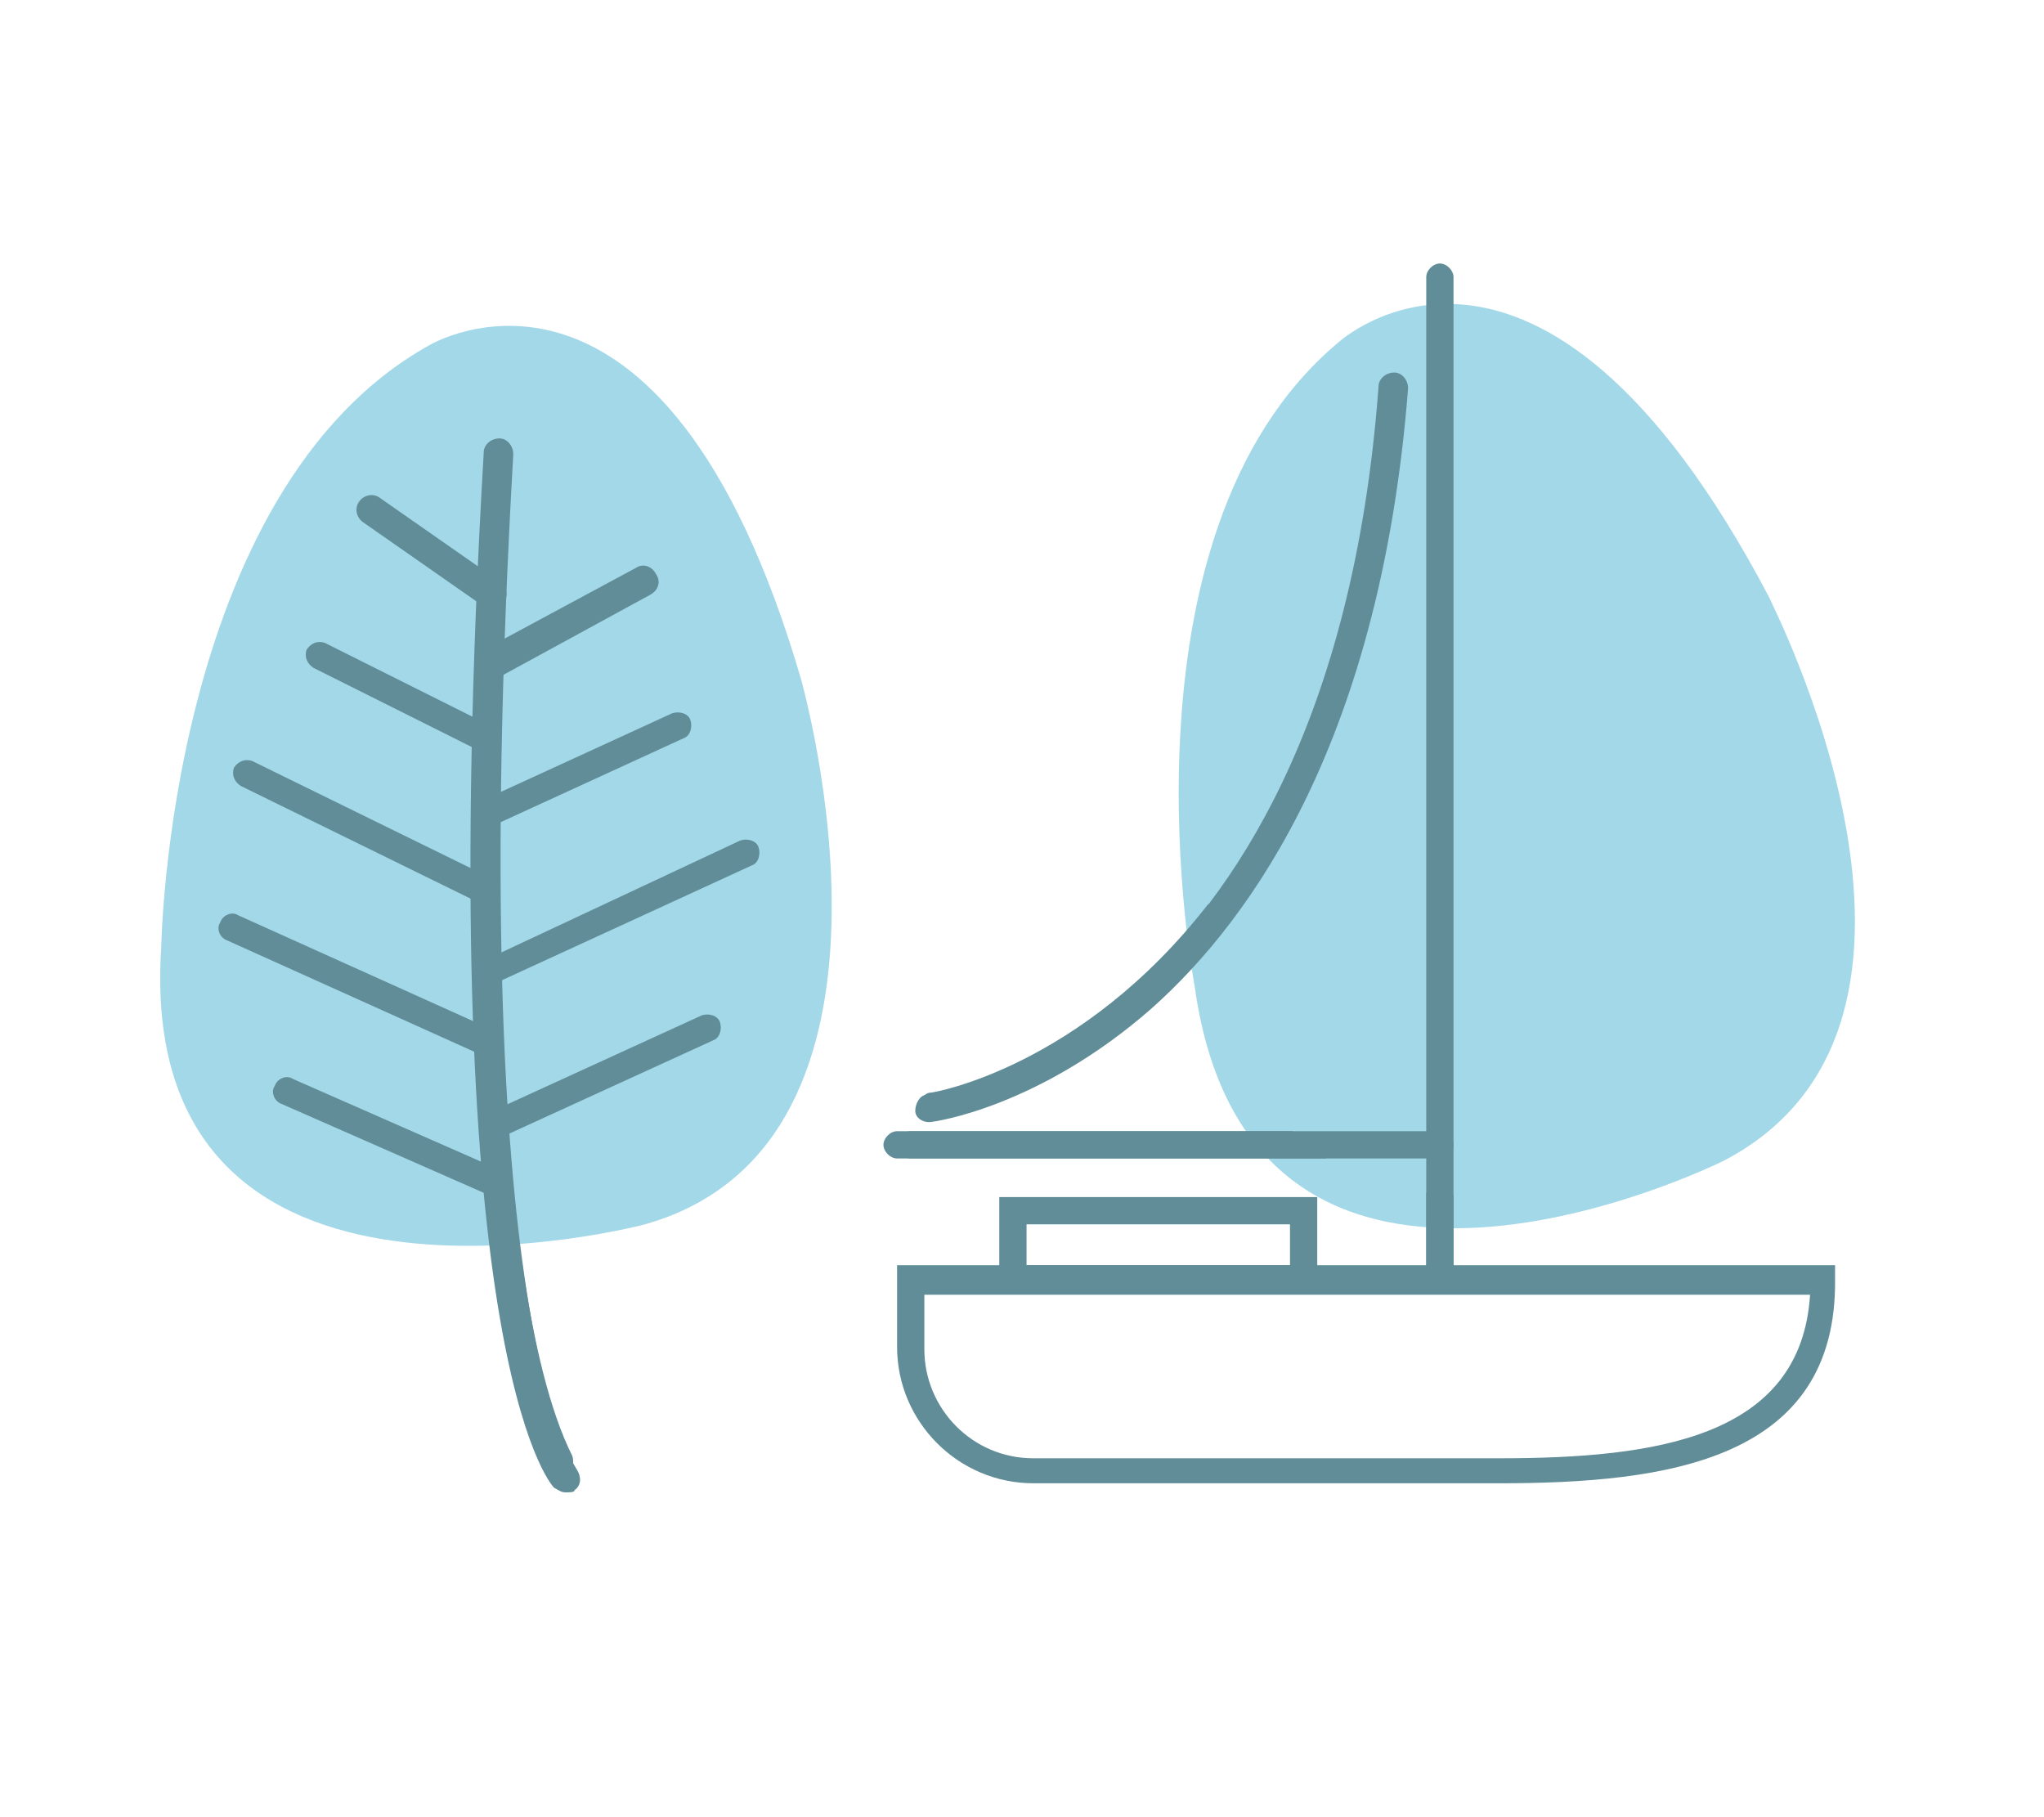
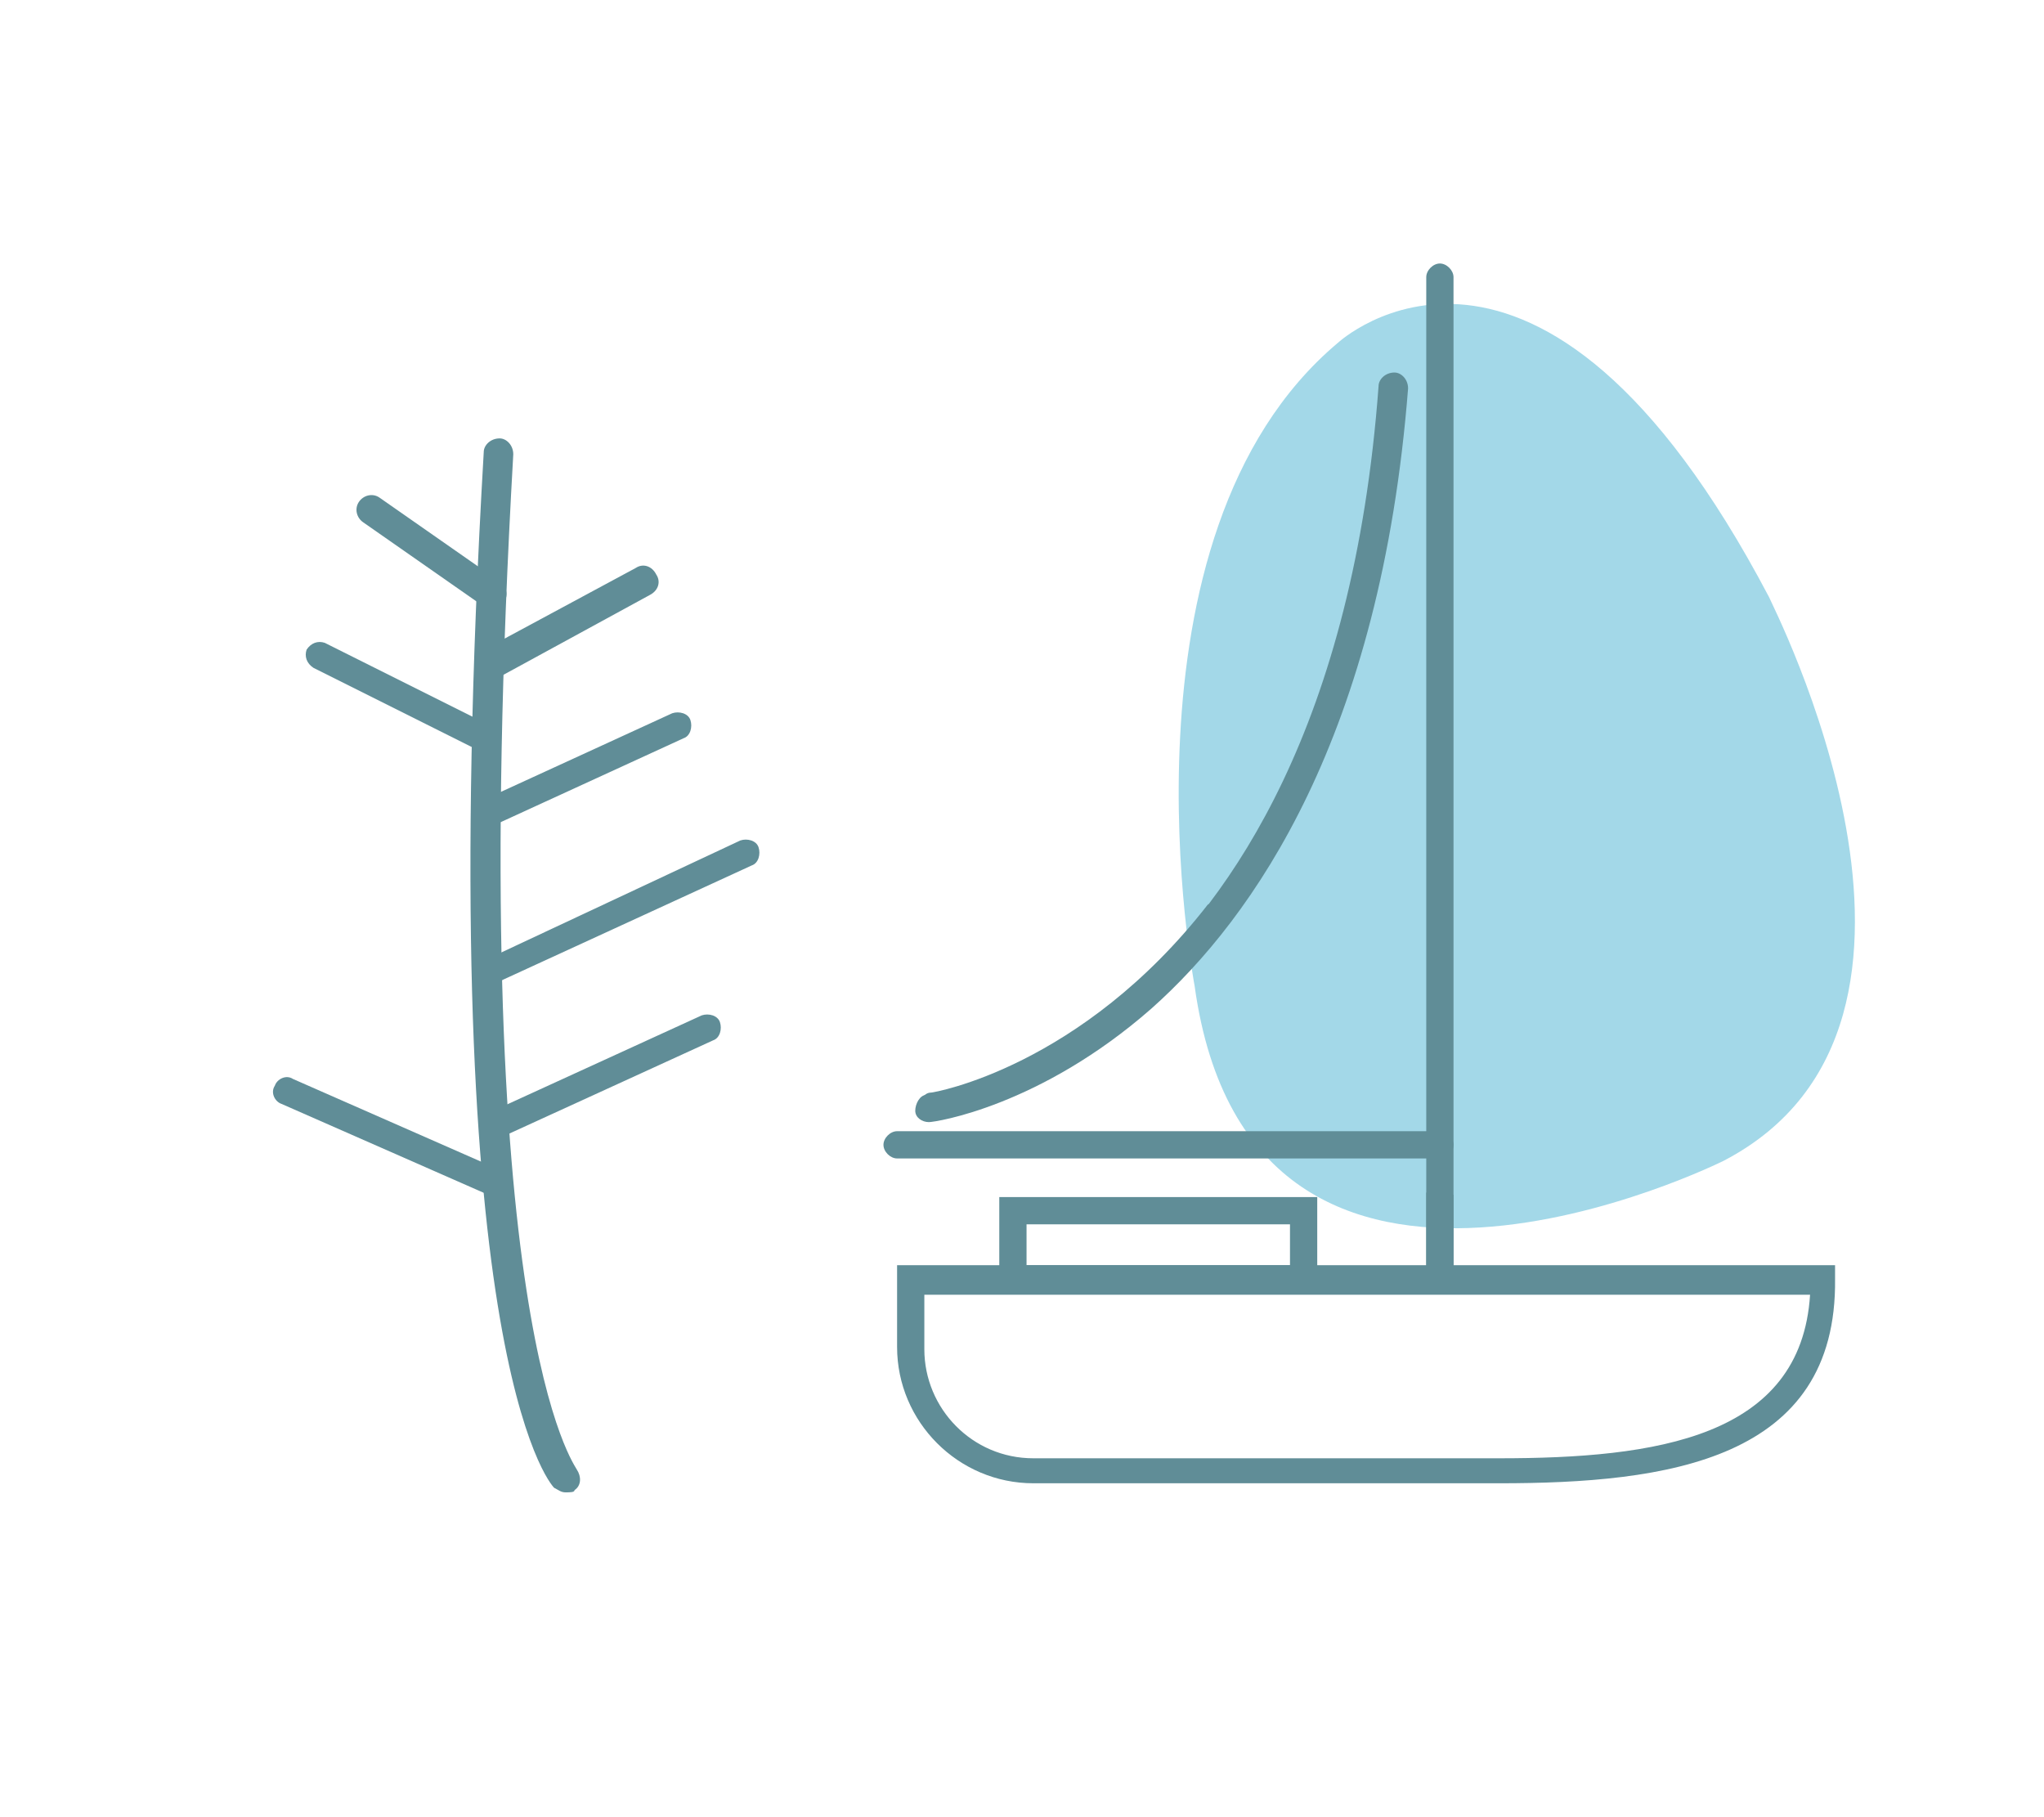
<svg xmlns="http://www.w3.org/2000/svg" version="1.1" id="Layer_1" x="0px" y="0px" viewBox="0 0 90 80" style="enable-background:new 0 0 90 80;" xml:space="preserve">
  <style type="text/css">
	.st0{fill:#A3D8E8;}
	.st1{fill:#608D97;}
</style>
  <g>
-     <path class="st0" d="M28.4,53.9c0,0-22.5,6-21.3-12.2c0,0,0.3-20.1,11.8-26.5c0,0,10.3-6.2,16.4,14.8   C35.3,30.1,41.1,50.3,28.4,53.9z" />
    <path class="st0" d="M75.9,51.1c0,0-20.8,10.4-23.3-7.7c0,0-3.8-19.8,6.3-28.3c0,0,8.8-8.2,19,11.2C77.9,26.4,87.6,45,75.9,51.1z" />
    <path class="st1" d="M66,65.3H45.5c-3.3,0-6-2.7-6-6v-3.6h41.3v0.6C80.9,64.3,73.4,65.3,66,65.3z M40.7,56.9v2.5   c0,2.6,2.1,4.8,4.8,4.8H66c6.9,0,13.3-0.9,13.7-7.2H40.7z" />
    <path class="st1" d="M58,56.9h-14v-4.2h14V56.9z M45.2,55.7h11.6v-1.8H45.2V55.7z" />
-     <path class="st1" d="M23,55.7h-1.2c0.5,3.5,1.3,6.7,2.4,9c0.1,0.2,0.3,0.3,0.5,0.3c0.1,0,0.2,0,0.2-0.1c0.3-0.1,0.4-0.5,0.3-0.8   C24.2,62.1,23.5,59.1,23,55.7z" />
    <path class="st1" d="M41.1,49.3C41.1,49.3,41.2,49.3,41.1,49.3c0.3,0,4.7-0.7,9.6-5c0.9-0.8,1.8-1.7,2.7-2.8   c-0.1-0.3-0.1-0.9-0.2-1.7c-5.6,7.2-12.1,8.3-12.2,8.3c-0.3,0-0.5,0.3-0.5,0.7C40.6,49.1,40.8,49.3,41.1,49.3z" />
-     <path class="st1" d="M56.9,49.8H40.1c-0.3,0-0.6,0.3-0.6,0.6c0,0.3,0.3,0.6,0.6,0.6h18.3C57.9,50.6,57.4,50.2,56.9,49.8z" />
    <path class="st1" d="M62.8,52.5v3.8c0,0.3,0.3,0.6,0.6,0.6s0.6-0.3,0.6-0.6v-3.7C63.6,52.6,63.2,52.6,62.8,52.5z" />
    <path class="st1" d="M40.9,49.4c-0.3,0-0.6-0.2-0.6-0.5c0-0.3,0.2-0.7,0.5-0.7c0,0,4.5-0.7,9.1-4.8c4.3-3.8,9.7-11.5,10.8-26.4   c0-0.3,0.3-0.6,0.7-0.6c0.3,0,0.6,0.3,0.6,0.7c-1.2,15.3-6.8,23.3-11.3,27.3C45.8,48.7,41.2,49.4,40.9,49.4   C41,49.4,41,49.4,40.9,49.4z" />
    <path class="st1" d="M63.4,56.6c-0.3,0-0.6-0.3-0.6-0.6V12.2c0-0.3,0.3-0.6,0.6-0.6s0.6,0.3,0.6,0.6V56   C64.1,56.3,63.8,56.6,63.4,56.6z" />
    <path class="st1" d="M63.4,51H39.5c-0.3,0-0.6-0.3-0.6-0.6s0.3-0.6,0.6-0.6h23.9c0.3,0,0.6,0.3,0.6,0.6S63.8,51,63.4,51z" />
    <path class="st1" d="M24.9,65.7c-0.2,0-0.3-0.1-0.5-0.2c-0.2-0.2-5.4-6.1-3.1-45.6c0-0.3,0.3-0.6,0.7-0.6c0.3,0,0.6,0.3,0.6,0.7   c-2.2,38.5,2.8,44.6,2.8,44.7c0.2,0.3,0.2,0.7-0.1,0.9C25.3,65.7,25.1,65.7,24.9,65.7z" />
    <path class="st1" d="M21.8,50.2c-0.2,0-0.5-0.1-0.6-0.4c-0.1-0.3,0-0.7,0.3-0.8l9.4-4.3c0.3-0.1,0.7,0,0.8,0.3   c0.1,0.3,0,0.7-0.3,0.8l-9.4,4.3C22,50.2,21.9,50.2,21.8,50.2z" />
    <path class="st1" d="M21.8,43.4c-0.2,0-0.5-0.1-0.6-0.4c-0.1-0.3,0-0.7,0.3-0.8L32.6,37c0.3-0.1,0.7,0,0.8,0.3   c0.1,0.3,0,0.7-0.3,0.8l-11.1,5.1C22,43.4,21.9,43.4,21.8,43.4z" />
    <path class="st1" d="M21.4,36.5c-0.2,0-0.5-0.1-0.6-0.4c-0.1-0.3,0-0.7,0.3-0.8l8.5-3.9c0.3-0.1,0.7,0,0.8,0.3   c0.1,0.3,0,0.7-0.3,0.8l-8.5,3.9C21.6,36.5,21.5,36.5,21.4,36.5z" />
    <path class="st1" d="M21.8,29.7c-0.2,0-0.4-0.1-0.6-0.3c-0.2-0.3-0.1-0.7,0.3-0.9L28,25c0.3-0.2,0.7-0.1,0.9,0.3   c0.2,0.3,0.1,0.7-0.3,0.9l-6.6,3.6C22,29.7,21.9,29.7,21.8,29.7z" />
    <path class="st1" d="M21.7,26.8c-0.1,0-0.3,0-0.4-0.1l-5.3-3.7c-0.3-0.2-0.4-0.6-0.2-0.9c0.2-0.3,0.6-0.4,0.9-0.2l5.3,3.7   c0.3,0.2,0.4,0.6,0.2,0.9C22.1,26.7,21.9,26.8,21.7,26.8z" />
    <path class="st1" d="M21.1,33c-0.1,0-0.2,0-0.3-0.1l-7-3.5c-0.3-0.2-0.4-0.5-0.3-0.8c0.2-0.3,0.5-0.4,0.8-0.3l7,3.5   c0.3,0.2,0.4,0.5,0.3,0.8C21.6,32.9,21.3,33,21.1,33z" />
-     <path class="st1" d="M21.1,39.7c-0.1,0-0.2,0-0.3-0.1l-10.2-5c-0.3-0.2-0.4-0.5-0.3-0.8c0.2-0.3,0.5-0.4,0.8-0.3l10.2,5   c0.3,0.2,0.4,0.5,0.3,0.8C21.6,39.6,21.3,39.7,21.1,39.7z" />
-     <path class="st1" d="M21.4,46.5c-0.1,0-0.2,0-0.3-0.1l-11.1-5c-0.3-0.1-0.5-0.5-0.3-0.8c0.1-0.3,0.5-0.5,0.8-0.3l11.1,5   c0.3,0.1,0.5,0.5,0.3,0.8C21.9,46.4,21.7,46.5,21.4,46.5z" />
    <path class="st1" d="M21.8,52.7c-0.1,0-0.2,0-0.3-0.1l-9.1-4c-0.3-0.1-0.5-0.5-0.3-0.8c0.1-0.3,0.5-0.5,0.8-0.3l9.1,4   c0.3,0.1,0.5,0.5,0.3,0.8C22.3,52.6,22,52.7,21.8,52.7z" />
  </g>
</svg>